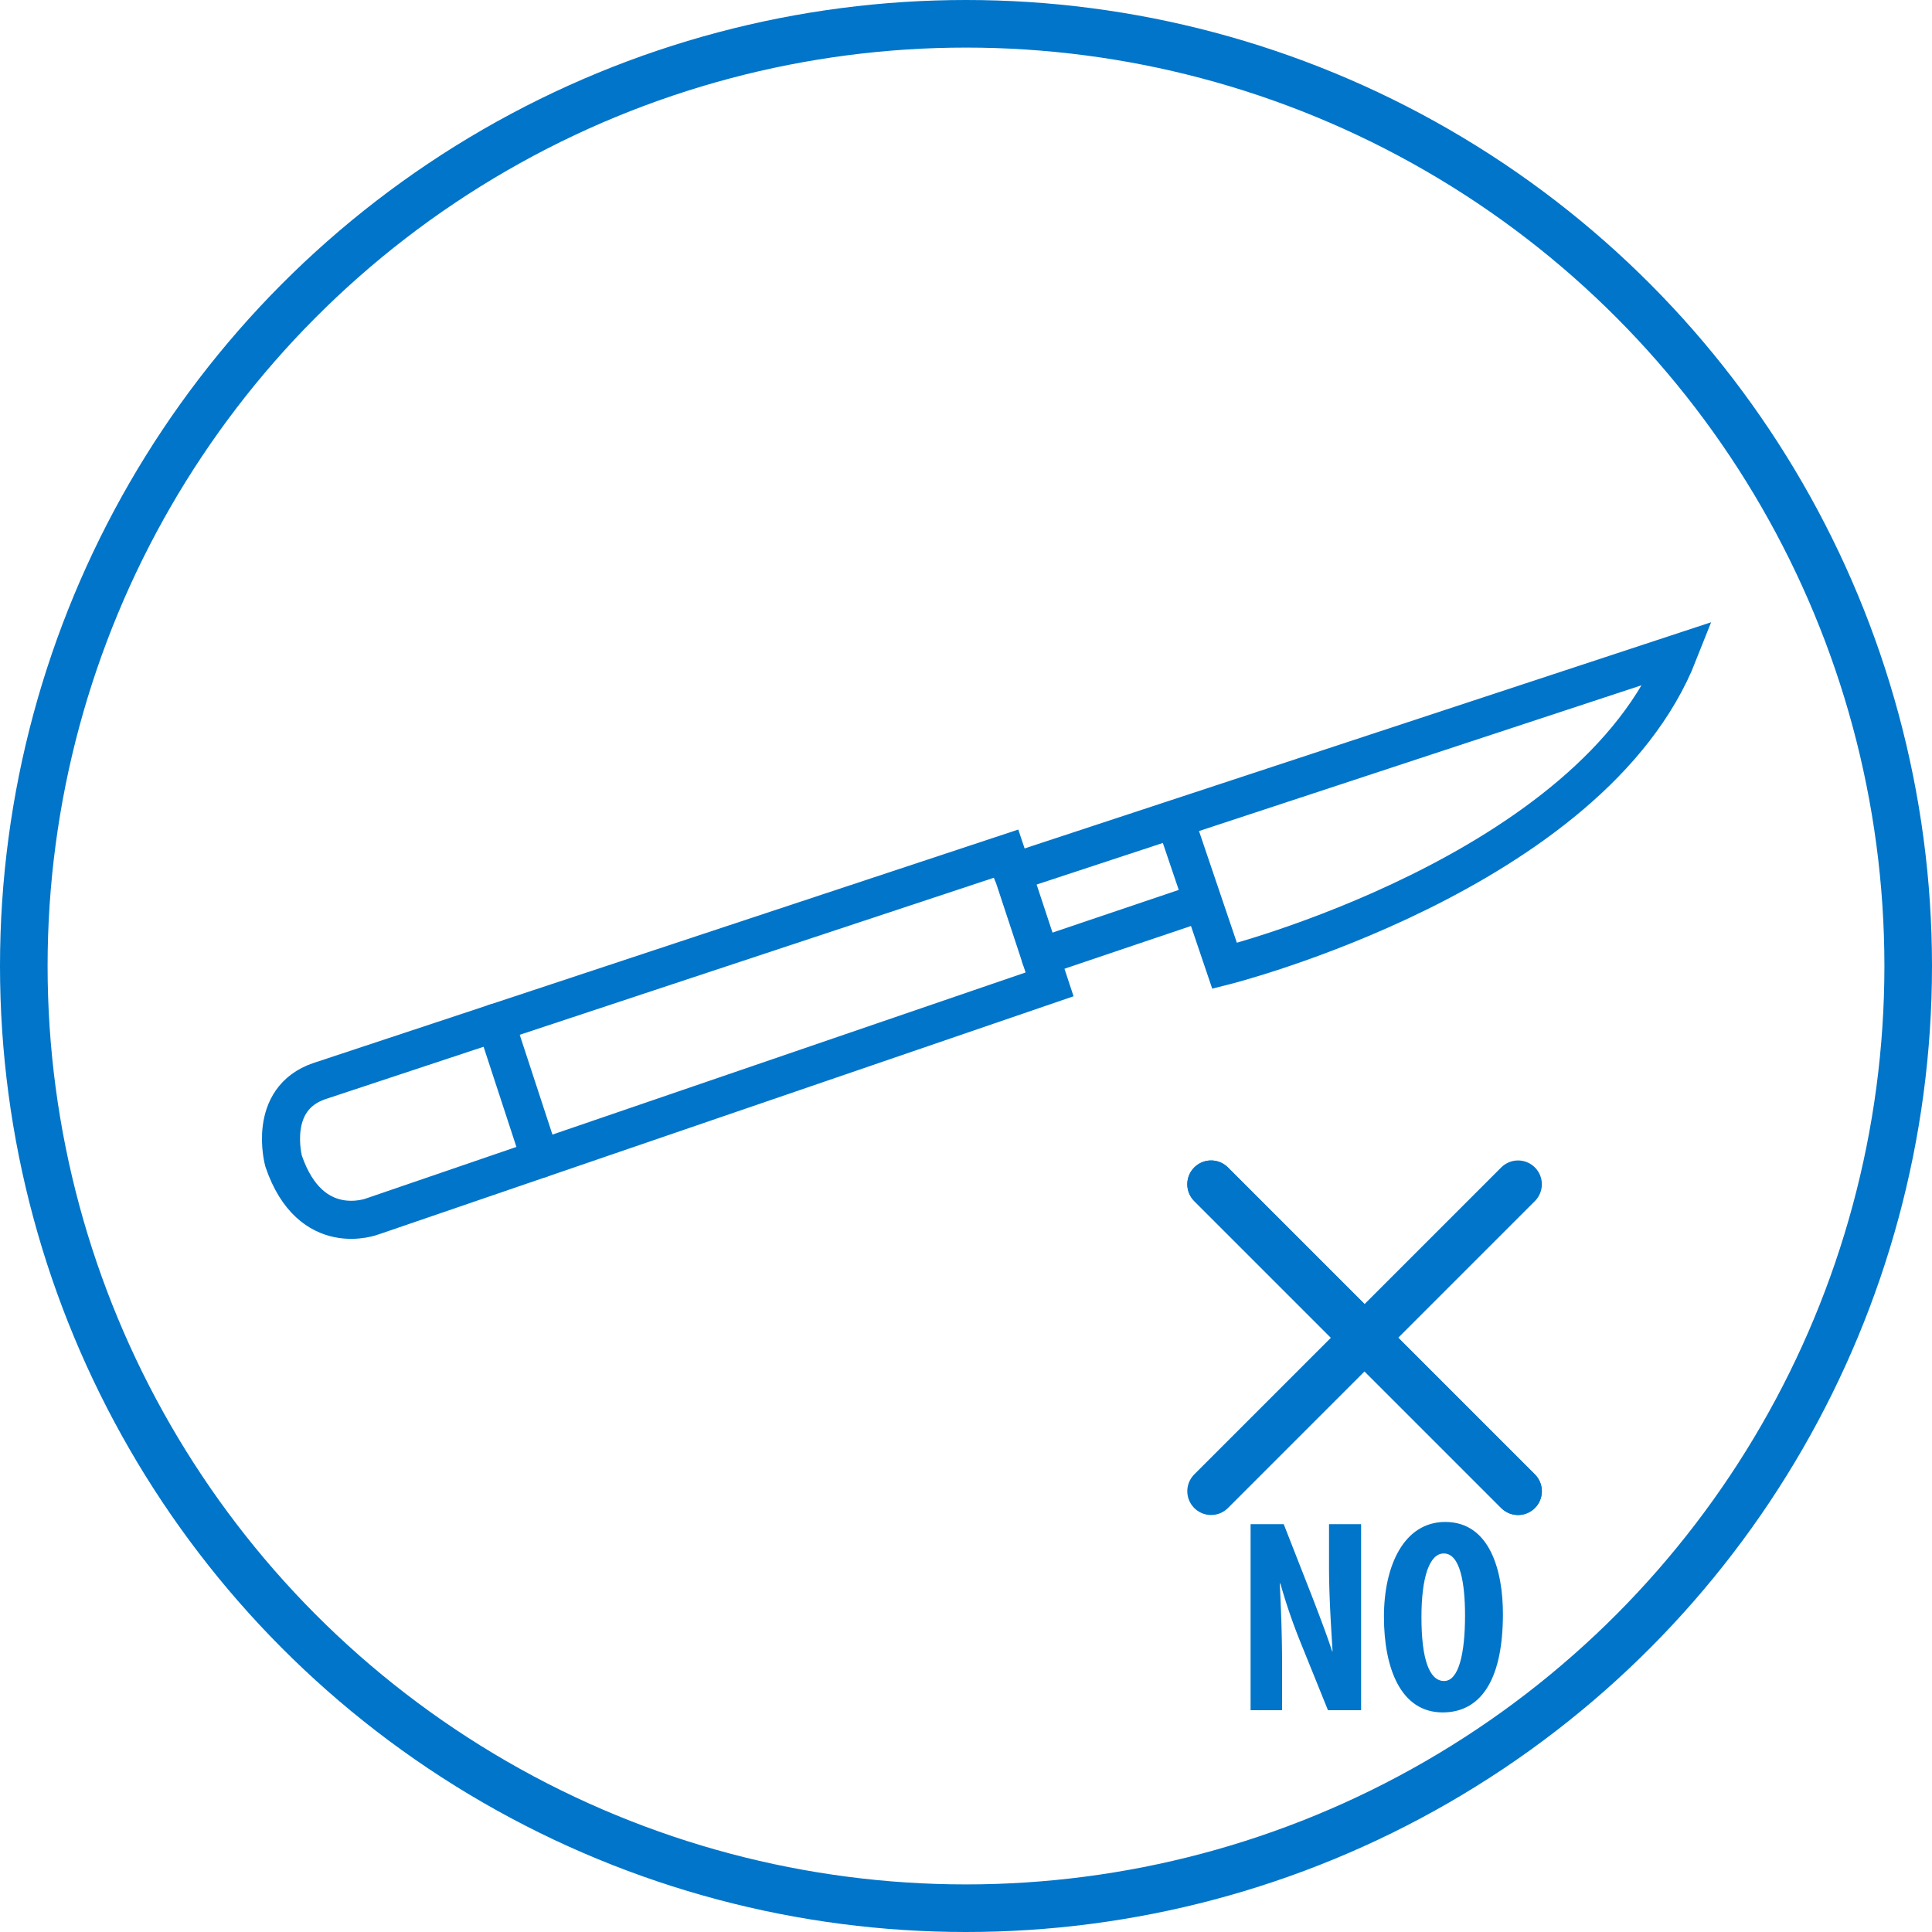
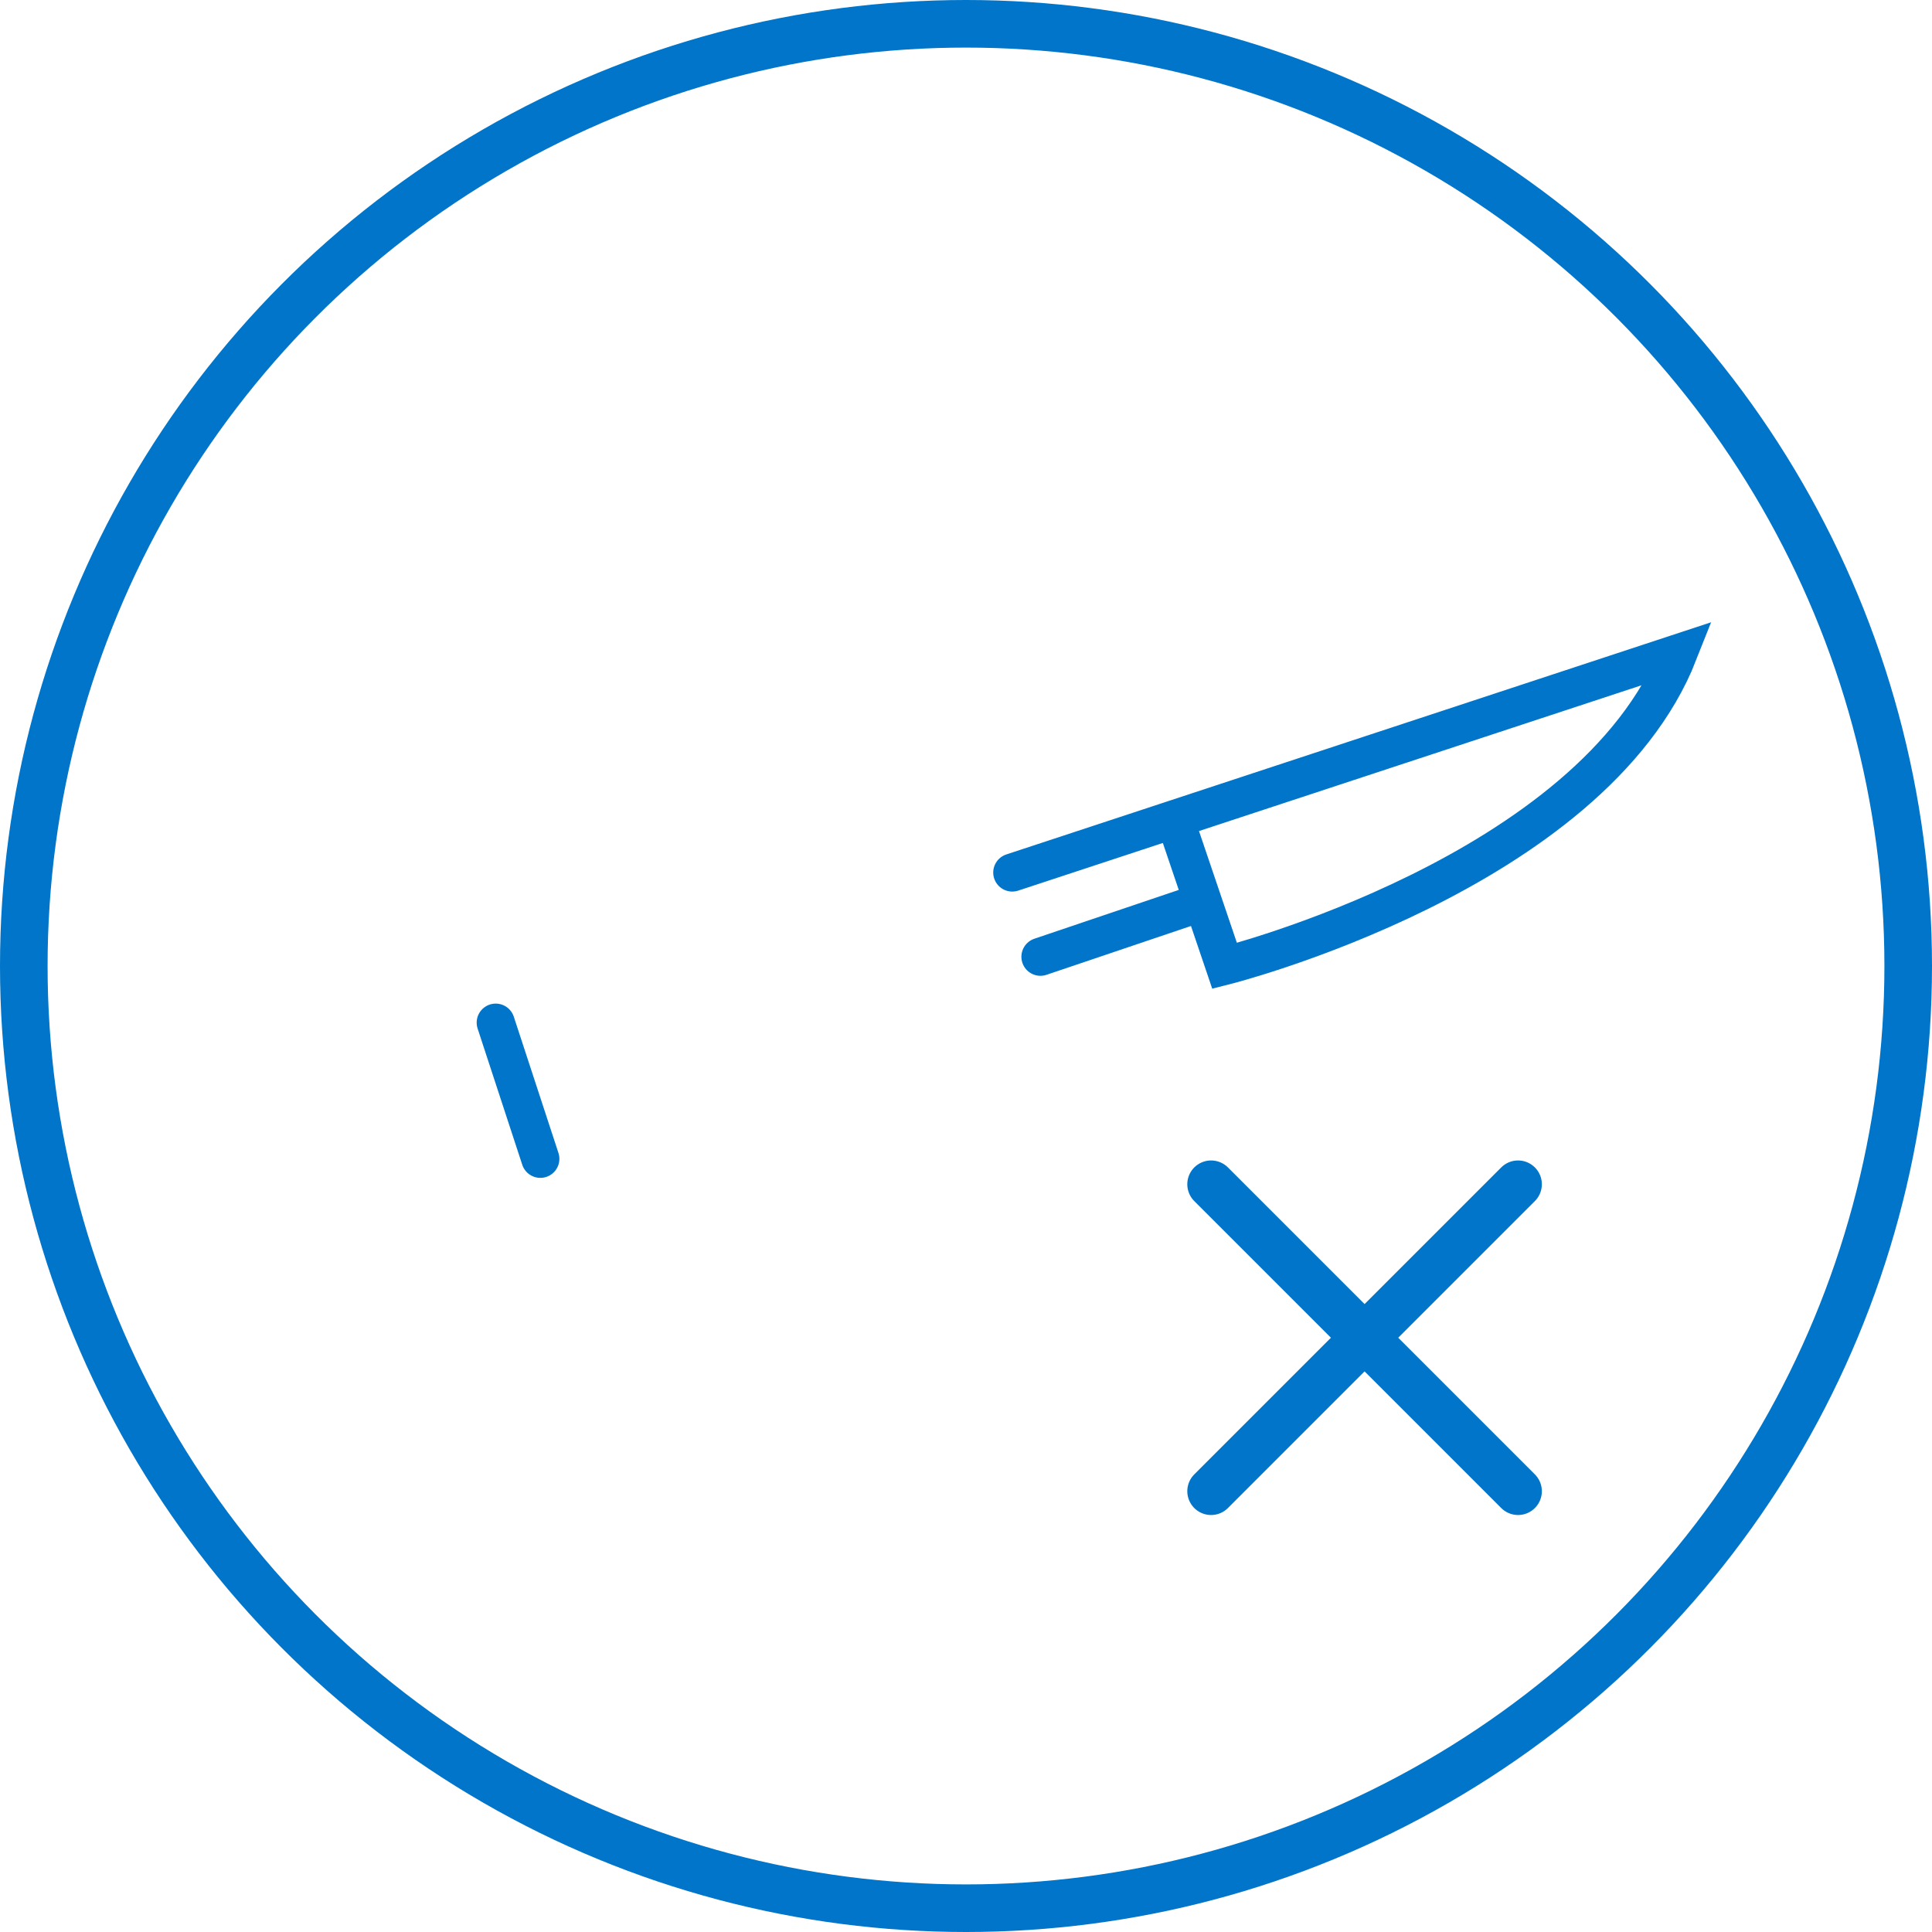
<svg xmlns="http://www.w3.org/2000/svg" viewBox="0 0 202.98 202.98">
  <defs>
    <style>.cls-1,.cls-2,.cls-3{fill:none;stroke:#0075c9;}.cls-1,.cls-2{stroke-miterlimit:10;}.cls-1,.cls-3{stroke-width:5px;}.cls-2,.cls-3{stroke-linecap:round;}.cls-2{stroke-width:4px;}.cls-3{stroke-linejoin:round;}.cls-4{fill:#0075c9;}</style>
  </defs>
  <g id="Capa_2" data-name="Capa 2">
    <g id="Capa_1-2" data-name="Capa 1">
      <circle class="cls-1" cx="101.49" cy="101.49" r="98.99" />
-       <path class="cls-2" d="M33.56,113.58l72.16-23.9.67,2,3.88,11.74L39.15,127.79s-6.5,2.55-9.35-5.79C29.8,122,28,115.46,33.56,113.58Z" />
      <polyline class="cls-2" points="109.31 100.52 126.38 94.75 125.7 94.98" />
      <path class="cls-2" d="M123.43,86.05l5.23,15.43s38.57-9.71,47.69-32.87l-70,23.06" />
      <line class="cls-2" x1="52.08" y1="107.44" x2="56.77" y2="121.75" />
      <line class="cls-3" x1="127.24" y1="124.42" x2="159.49" y2="156.67" />
-       <line class="cls-3" x1="127.24" y1="124.42" x2="159.49" y2="156.67" />
      <line class="cls-3" x1="159.49" y1="124.42" x2="127.24" y2="156.67" />
-       <path class="cls-4" d="M131.39,179.68V160.13h3.48l3,7.66c.58,1.51,1.54,4,2.09,5.71H140c-.11-2.06-.37-5.45-.37-9.05v-4.32H143v19.55h-3.48l-3-7.42a59.82,59.82,0,0,1-2-5.89h-.06c.09,2,.24,5,.24,8.9v4.41Z" />
-       <path class="cls-4" d="M157.9,169.56c0,7.37-2.61,10.35-6.33,10.35-4.43,0-6.17-4.69-6.17-10.06s2.11-9.95,6.44-9.95C156.56,159.9,157.9,165.09,157.9,169.56Zm-8.56.35c0,4.44.84,6.7,2.38,6.7s2.2-2.9,2.2-6.88c0-3.42-.52-6.52-2.23-6.52C150.18,163.21,149.34,165.7,149.34,169.91Z" />
    </g>
  </g>
</svg>